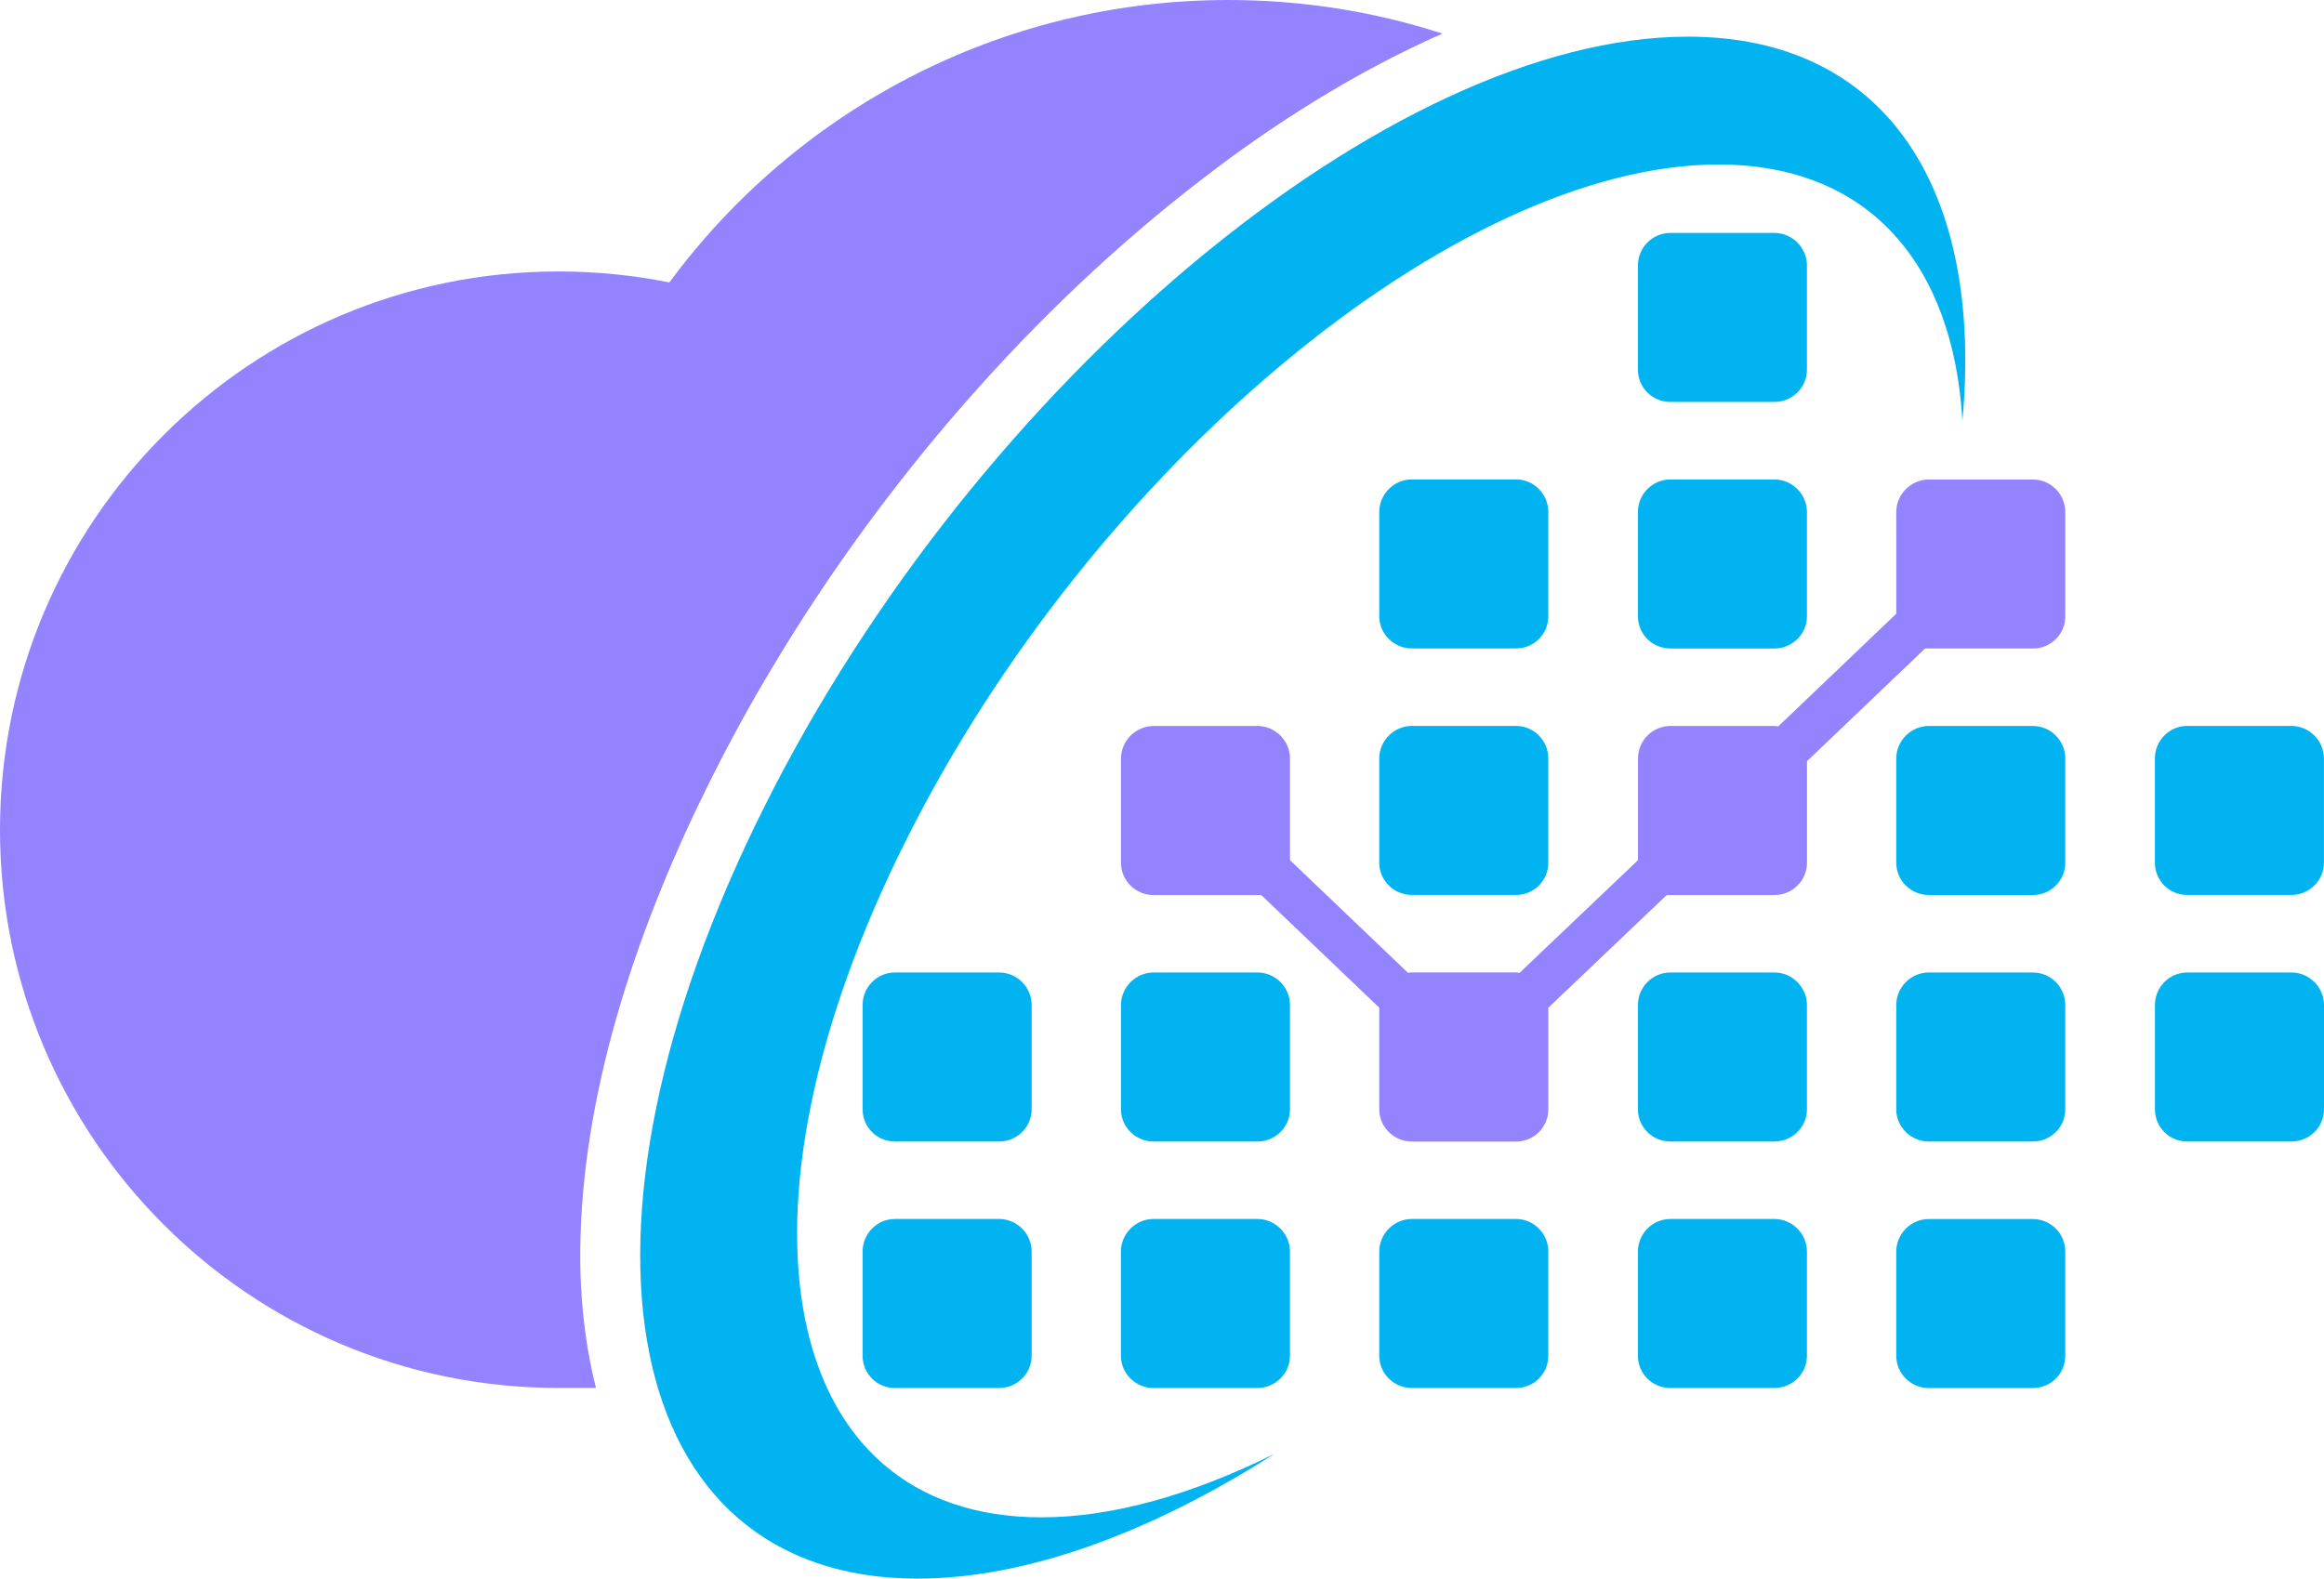
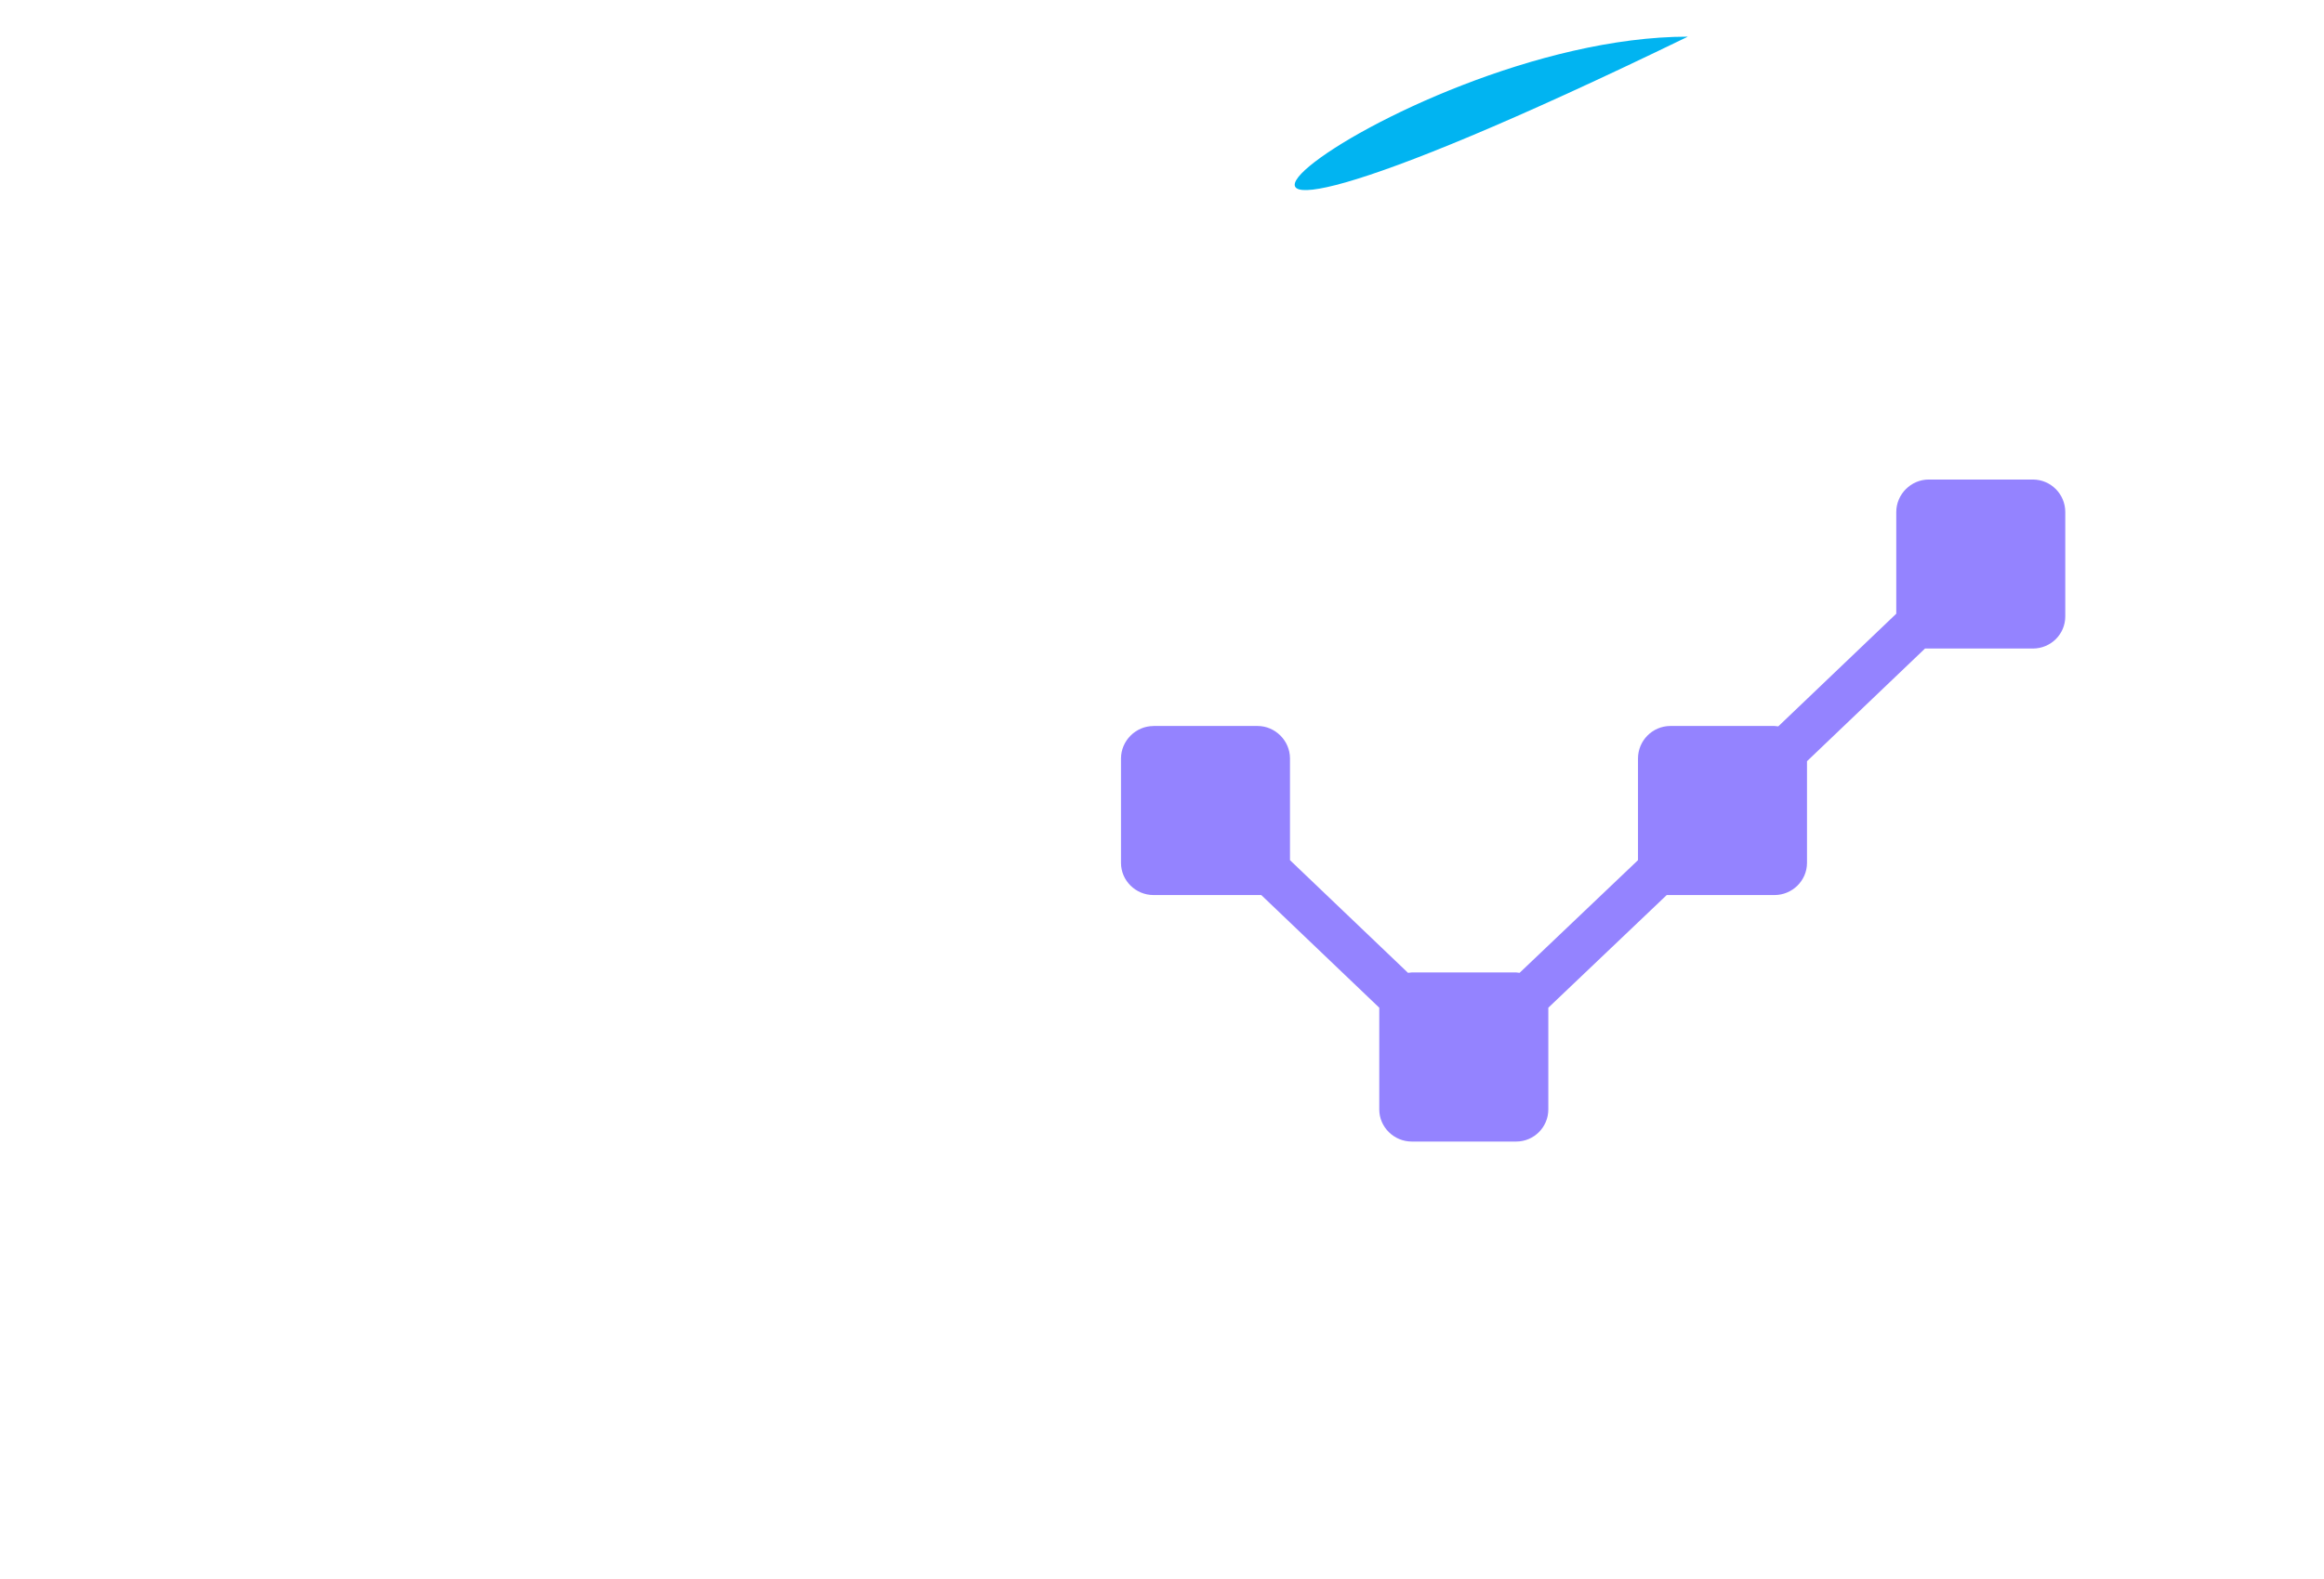
<svg xmlns="http://www.w3.org/2000/svg" id="Layer_2" data-name="Layer 2" width="406.9" height="276.45" viewBox="0 0 406.9 276.45">
  <defs>
    <style> .cls-1 { fill: #01b4f1; } .cls-2 { fill: #9483ff; } </style>
  </defs>
  <g id="Layer_1-2" data-name="Layer 1">
    <g>
-       <path class="cls-2" d="m97.8,47.54c6.62,0,13.11.66,19.4,1.92C139.32,19.47,174.94,0,215.07,0c13.04,0,25.69,2.05,37.48,5.89-15.36,6.75-29.86,16.02-42.18,25.56-29.73,22.84-55.89,53.24-75.09,85.35-3.91,6.49-7.55,13.18-10.93,19.93-12.12,24.24-21.98,52.58-22.71,79.92-.26,8.81.53,17.81,2.71,26.42h-6.56C43.77,243.08,0,199.31,0,145.34S43.77,47.54,97.8,47.54Z" />
-       <path class="cls-1" d="m295.52,6.42c34.9,0,51.78,27.02,48.07,67.28-1.59-27.35-16.29-44.89-42.71-44.89-45.82,0-109.59,53.04-142.3,118.46-32.78,65.42-22.12,118.46,23.77,118.46,12.58,0,26.49-4.04,40.79-11.12-21.72,13.84-43.44,21.85-62.51,21.85-52.11,0-64.16-60.46-26.88-135.02C170.97,66.88,243.41,6.42,295.52,6.42Z" />
+       <path class="cls-1" d="m295.52,6.42C170.97,66.88,243.41,6.42,295.52,6.42Z" />
      <path class="cls-2" d="m201.96,127.14h18.21c3.11,0,5.69,2.58,5.69,5.69v17.81l20.66,19.73c.26,0,.46-.07.66-.07h18.28c.2,0,.4.07.6.07l20.73-19.73v-17.81c0-3.11,2.52-5.69,5.69-5.69h18.21c.2,0,.46.07.66.07l20.66-19.73v-17.81c0-3.11,2.58-5.69,5.69-5.69h18.21c3.18,0,5.69,2.58,5.69,5.69v18.28c0,3.11-2.52,5.63-5.69,5.63h-18.87l-20.66,19.73v17.81c0,3.11-2.58,5.63-5.69,5.63h-18.87l-20.73,19.73v17.81c0,3.11-2.52,5.63-5.63,5.63h-18.28c-3.11,0-5.69-2.52-5.69-5.63v-17.81l-20.66-19.73h-18.87c-3.11,0-5.69-2.52-5.69-5.63v-18.28c0-3.11,2.58-5.69,5.69-5.69Z" />
-       <path class="cls-1" d="m201.96,170.31h18.21c3.11,0,5.69,2.58,5.69,5.69v18.28c0,3.11-2.58,5.63-5.69,5.63h-18.21c-3.11,0-5.69-2.52-5.69-5.63v-18.28c0-3.11,2.58-5.69,5.69-5.69Zm180.97,0h18.28c3.11,0,5.69,2.58,5.69,5.69v18.28c0,3.11-2.58,5.63-5.69,5.63h-18.28c-3.11,0-5.63-2.52-5.63-5.63v-18.28c0-3.11,2.52-5.69,5.63-5.69Zm-45.23,0h18.21c3.18,0,5.69,2.58,5.69,5.69v18.28c0,3.11-2.52,5.63-5.69,5.63h-18.21c-3.11,0-5.69-2.52-5.69-5.63v-18.28c0-3.11,2.58-5.69,5.69-5.69Zm-181.04,43.17h18.28c3.11,0,5.69,2.58,5.69,5.69v18.28c0,3.11-2.58,5.63-5.69,5.63h-18.28c-3.11,0-5.63-2.52-5.63-5.63v-18.28c0-3.11,2.52-5.69,5.63-5.69Zm90.52-86.35h18.28c3.11,0,5.63,2.58,5.63,5.69v18.28c0,3.11-2.52,5.63-5.63,5.63h-18.28c-3.11,0-5.69-2.52-5.69-5.63v-18.28c0-3.11,2.58-5.69,5.69-5.69Zm-45.23,86.35h18.21c3.11,0,5.69,2.58,5.69,5.69v18.28c0,3.11-2.58,5.63-5.69,5.63h-18.21c-3.11,0-5.69-2.52-5.69-5.63v-18.28c0-3.11,2.58-5.69,5.69-5.69Zm180.97-86.35h18.28c3.11,0,5.69,2.58,5.69,5.69v18.28c0,3.11-2.58,5.63-5.69,5.63h-18.28c-3.11,0-5.63-2.52-5.63-5.63v-18.28c0-3.11,2.52-5.69,5.63-5.69Zm-90.45,86.35h18.21c3.11,0,5.69,2.58,5.69,5.69v18.28c0,3.11-2.58,5.63-5.69,5.63h-18.21c-3.18,0-5.69-2.52-5.69-5.63v-18.28c0-3.11,2.52-5.69,5.69-5.69Zm0-43.17h18.21c3.11,0,5.69,2.58,5.69,5.69v18.28c0,3.11-2.58,5.63-5.69,5.63h-18.21c-3.18,0-5.69-2.52-5.69-5.63v-18.28c0-3.11,2.52-5.69,5.69-5.69Zm0-129.52h18.21c3.11,0,5.69,2.58,5.69,5.69v18.28c0,3.11-2.58,5.63-5.69,5.63h-18.21c-3.18,0-5.69-2.52-5.69-5.63v-18.28c0-3.11,2.52-5.69,5.69-5.69Zm-45.29,172.69h18.28c3.11,0,5.63,2.58,5.63,5.69v18.28c0,3.11-2.52,5.63-5.63,5.63h-18.28c-3.11,0-5.69-2.52-5.69-5.63v-18.28c0-3.11,2.58-5.69,5.69-5.69Zm0-129.52h18.28c3.11,0,5.63,2.58,5.63,5.69v18.28c0,3.11-2.52,5.63-5.63,5.63h-18.28c-3.11,0-5.69-2.52-5.69-5.63v-18.28c0-3.11,2.58-5.69,5.69-5.69Zm-90.52,86.35h18.28c3.11,0,5.69,2.58,5.69,5.69v18.28c0,3.11-2.58,5.63-5.69,5.63h-18.28c-3.11,0-5.63-2.52-5.63-5.63v-18.28c0-3.11,2.52-5.69,5.63-5.69Zm181.04-43.17h18.21c3.18,0,5.69,2.58,5.69,5.69v18.28c0,3.11-2.52,5.63-5.69,5.63h-18.21c-3.11,0-5.69-2.52-5.69-5.63v-18.28c0-3.11,2.58-5.69,5.69-5.69Zm-45.23-43.17h18.21c3.11,0,5.69,2.58,5.69,5.69v18.28c0,3.11-2.58,5.63-5.69,5.63h-18.21c-3.18,0-5.69-2.52-5.69-5.63v-18.28c0-3.11,2.52-5.69,5.69-5.69Zm45.23,129.52h18.21c3.18,0,5.69,2.58,5.69,5.69v18.28c0,3.11-2.52,5.63-5.69,5.63h-18.21c-3.11,0-5.69-2.52-5.69-5.63v-18.28c0-3.11,2.58-5.69,5.69-5.69Z" />
    </g>
  </g>
</svg>